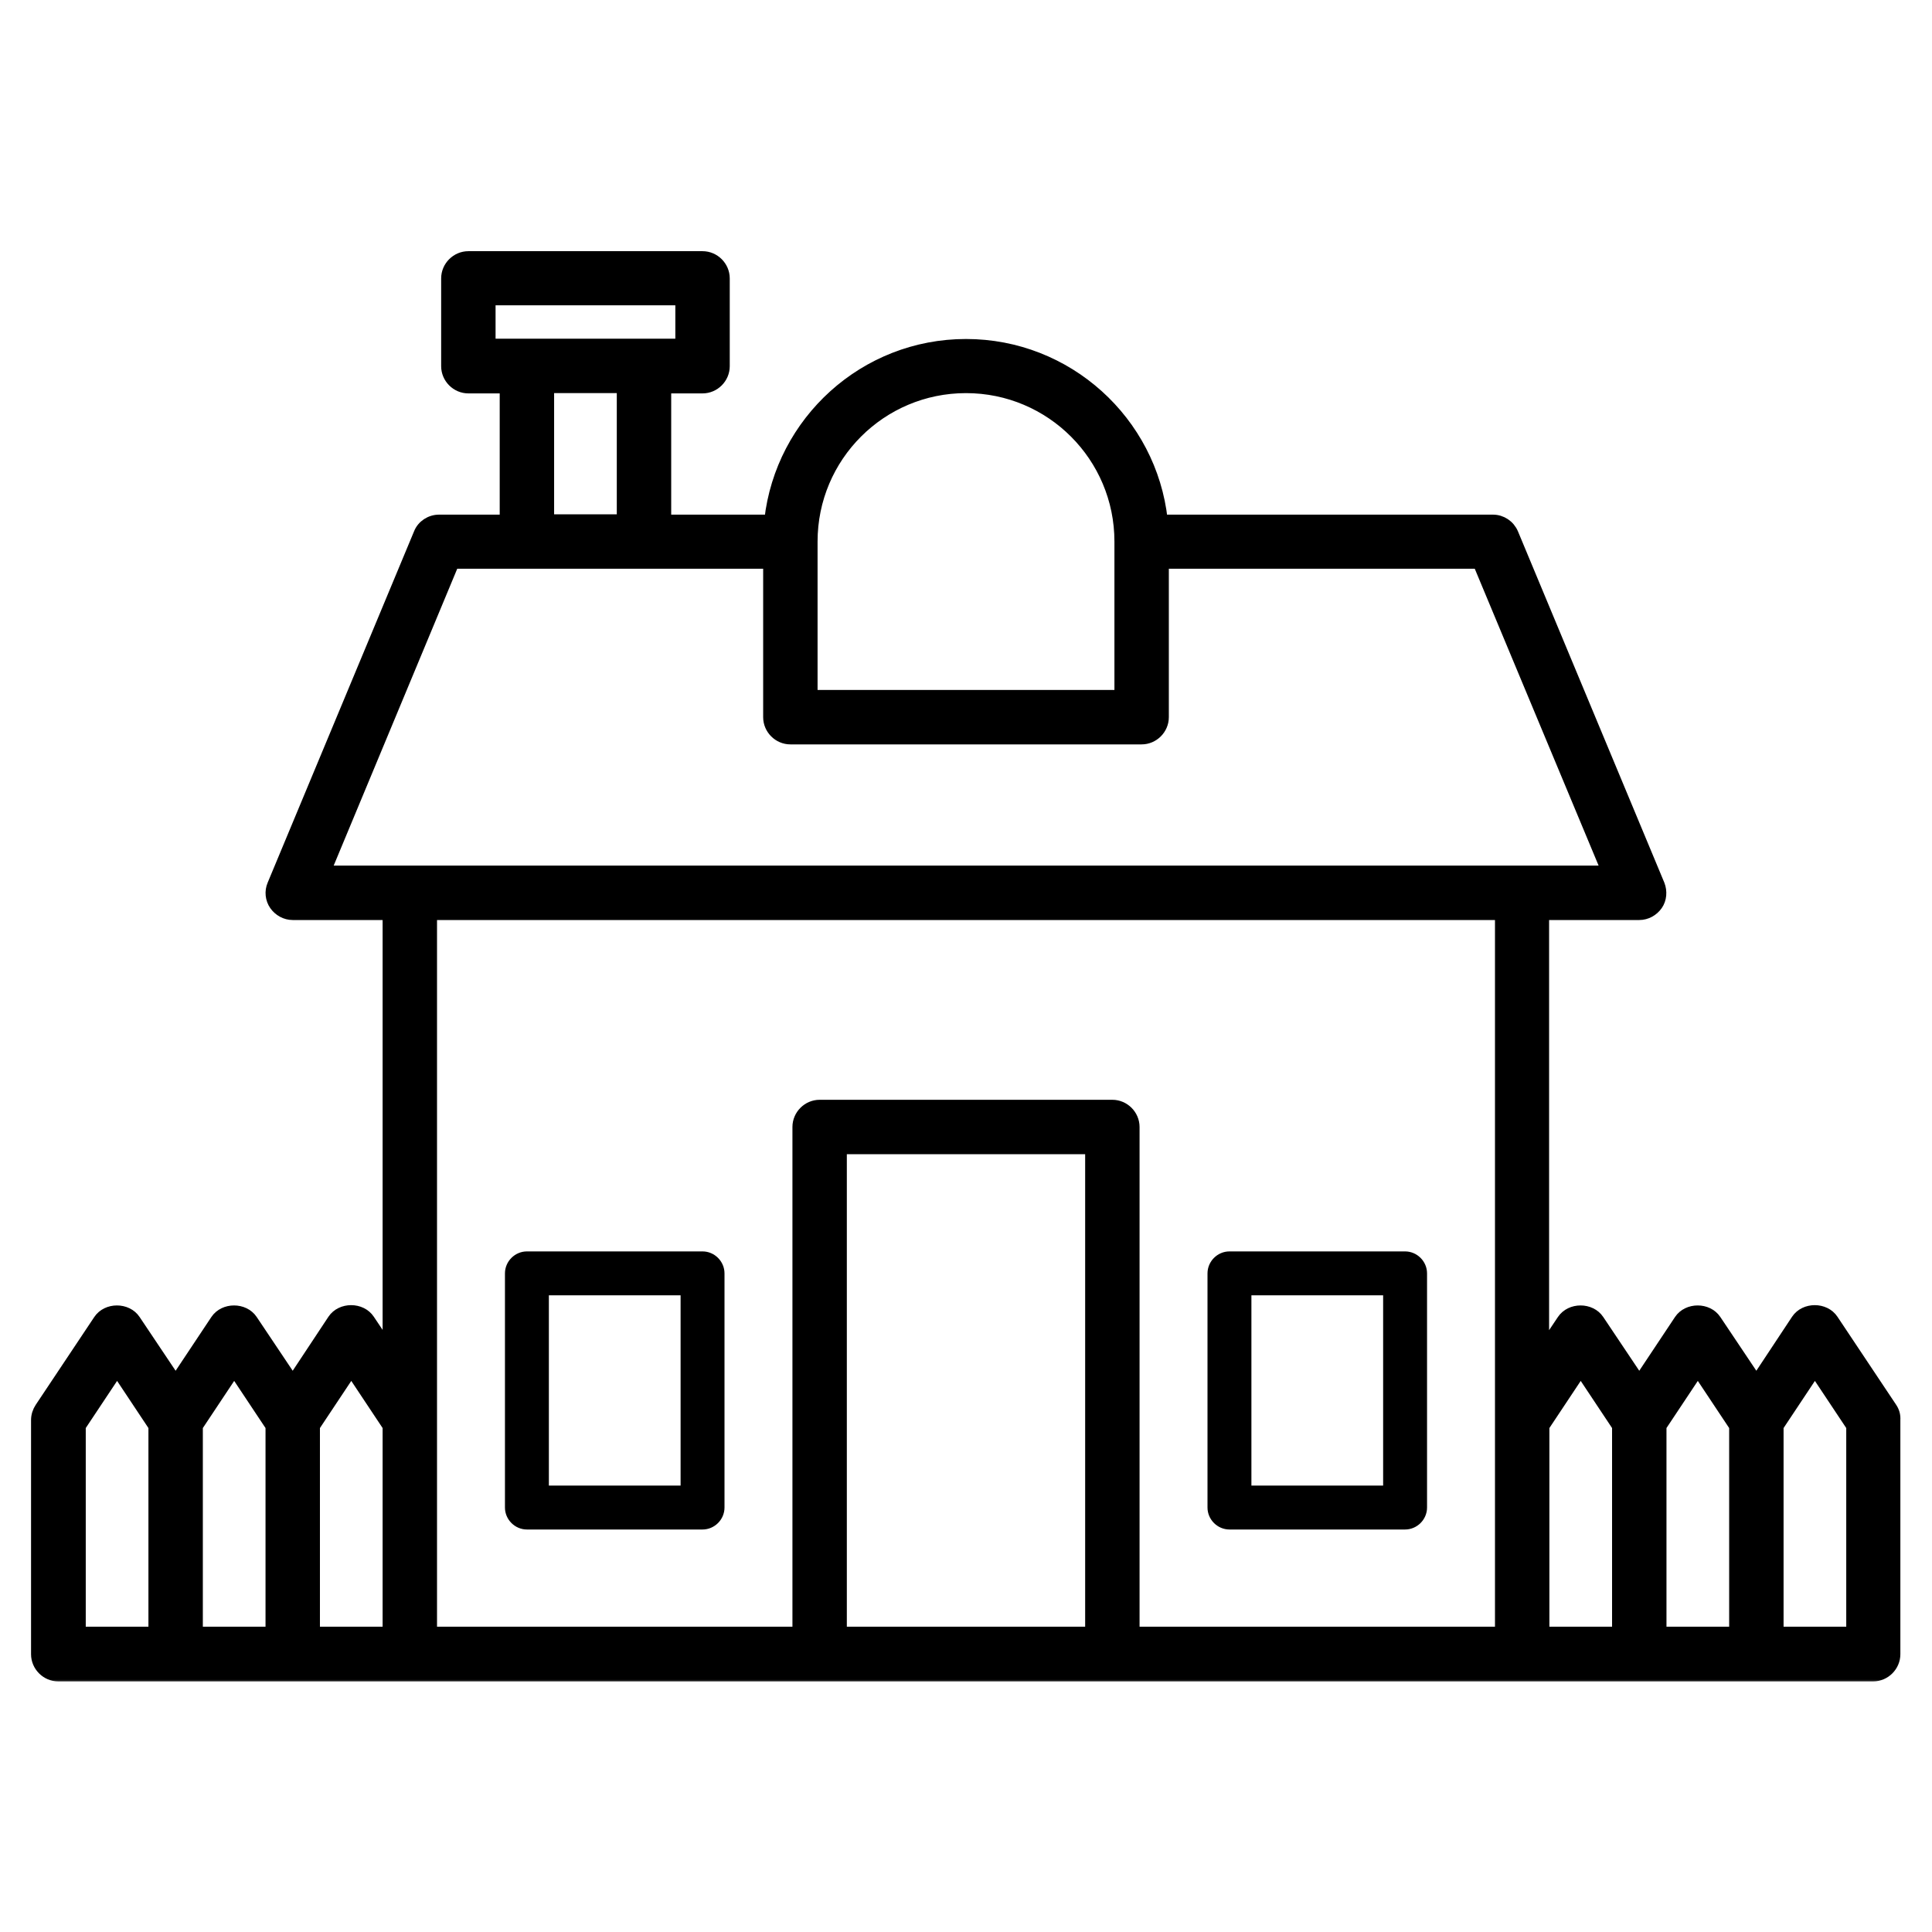
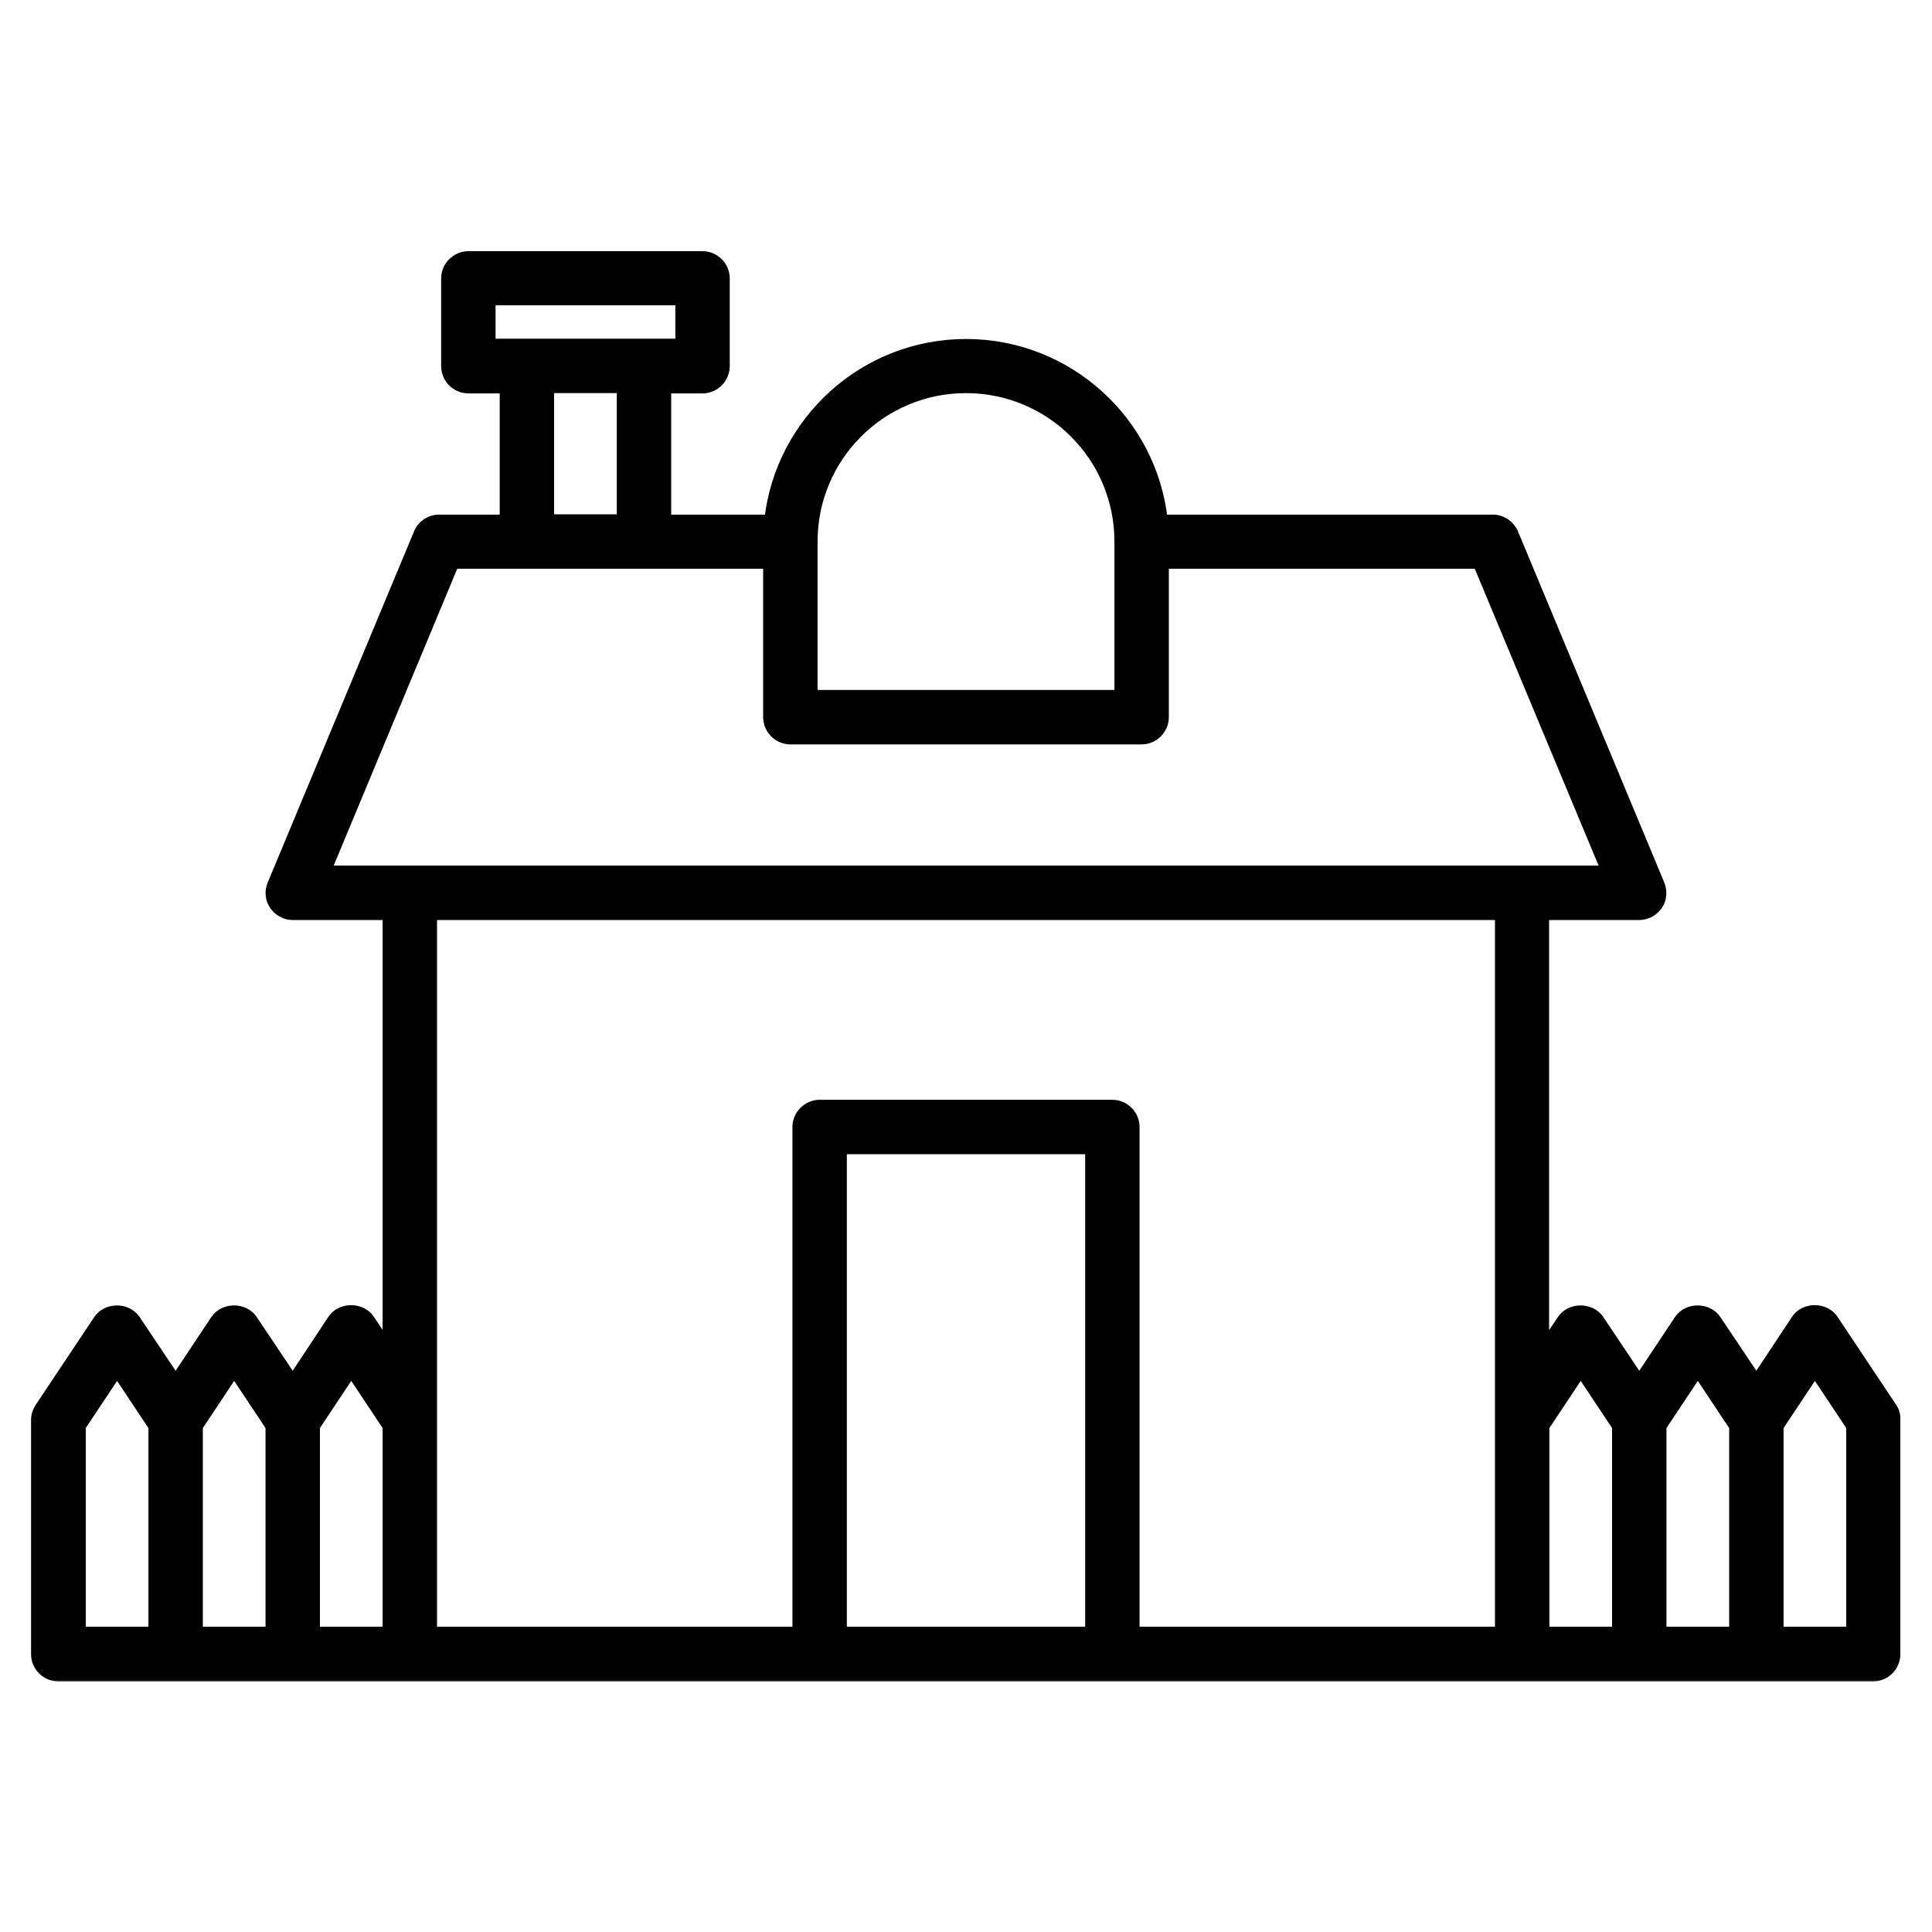
<svg xmlns="http://www.w3.org/2000/svg" width="184" height="184" viewBox="0 0 184 184" fill="none">
-   <path d="M66.909 119.182H50.182C49.039 119.182 48.091 120.13 48.091 121.273V143.576C48.091 144.719 49.039 145.667 50.182 145.667H66.909C68.052 145.667 69 144.719 69 143.576V121.273C69 120.13 68.052 119.182 66.909 119.182ZM64.818 141.485H52.273V123.364H64.818V141.485ZM117.091 145.667H133.818C134.961 145.667 135.909 144.719 135.909 143.576V121.273C135.909 120.13 134.961 119.182 133.818 119.182H117.091C115.948 119.182 115 120.13 115 121.273V143.576C115 144.719 115.948 145.667 117.091 145.667ZM119.182 123.364H131.727V141.485H119.182V123.364Z" fill="black" />
  <mask id="path-2-outside-1_302_170" maskUnits="userSpaceOnUse" x="2.457" y="23.422" width="179" height="137" fill="black">
    <rect fill="white" x="2.457" y="23.422" width="179" height="137" />
    <path d="M180.153 134.041L174.577 125.678C173.796 124.507 171.873 124.507 171.092 125.678L167.273 131.449L163.425 125.706C162.645 124.535 160.721 124.535 159.941 125.706L156.121 131.449L152.274 125.706C151.493 124.535 149.57 124.535 148.789 125.706L147.033 128.326V87.121H156.121C156.818 87.121 157.459 86.759 157.85 86.201C158.24 85.644 158.296 84.891 158.045 84.25L144.105 50.795C143.771 50.015 143.018 49.513 142.182 49.513H110.707C109.675 40.118 101.674 32.785 92 32.785C82.326 32.785 74.353 40.118 73.293 49.513H63.424V36.967H66.909C68.052 36.967 69 36.02 69 34.876V26.513C69 25.37 68.052 24.422 66.909 24.422H44.606C43.463 24.422 42.515 25.37 42.515 26.513V34.876C42.515 36.02 43.463 36.967 44.606 36.967H48.091V49.513H41.818C40.982 49.513 40.201 50.015 39.895 50.795L25.955 84.25C25.676 84.891 25.76 85.644 26.15 86.201C26.541 86.759 27.182 87.121 27.879 87.121H36.939V128.298L35.183 125.678C34.402 124.507 32.479 124.507 31.698 125.678L27.879 131.449L24.032 125.706C23.251 124.535 21.327 124.535 20.547 125.706L16.727 131.449L12.88 125.706C12.099 124.535 10.176 124.535 9.395 125.706L3.819 134.069C3.596 134.404 3.457 134.822 3.457 135.24V157.543C3.457 158.686 4.405 159.634 5.548 159.634H178.396C179.539 159.634 180.487 158.686 180.487 157.543V135.24C180.515 134.794 180.404 134.404 180.153 134.041ZM77.364 51.576C77.364 43.491 83.915 36.94 92 36.94C100.085 36.94 106.636 43.491 106.636 51.576V66.212H77.364V51.576ZM46.697 28.576H64.818V32.758H46.697V28.576ZM52.273 36.94H59.242V49.485H52.273V36.94ZM43.212 53.667H73.182V68.303C73.182 69.446 74.13 70.394 75.273 70.394H108.727C109.87 70.394 110.818 69.446 110.818 68.303V53.667H140.788L152.999 82.939H31.029L43.212 53.667ZM7.667 135.853L11.152 130.612L14.636 135.853V155.424H7.667V135.853ZM18.818 135.853L22.303 130.612L25.788 135.853V155.424H18.818V135.853ZM29.97 135.853L33.455 130.612L36.939 135.853V155.424H29.97V135.853ZM41.121 135.212V87.121H142.879V135.212V155.424H108.03V107.333C108.03 106.19 107.082 105.242 105.939 105.242H78.061C76.918 105.242 75.97 106.19 75.97 107.333V155.424H41.121V135.212ZM80.151 155.424V109.424H103.848V155.424H80.151ZM147.061 135.853L150.545 130.612L154.03 135.853V155.424H147.061V135.853ZM158.212 135.853L161.697 130.612L165.182 135.853V155.424H158.212V135.853ZM176.333 155.424H169.364V135.853L172.848 130.612L176.333 135.853V155.424Z" />
  </mask>
  <path d="M180.153 134.041L174.577 125.678C173.796 124.507 171.873 124.507 171.092 125.678L167.273 131.449L163.425 125.706C162.645 124.535 160.721 124.535 159.941 125.706L156.121 131.449L152.274 125.706C151.493 124.535 149.57 124.535 148.789 125.706L147.033 128.326V87.121H156.121C156.818 87.121 157.459 86.759 157.85 86.201C158.24 85.644 158.296 84.891 158.045 84.25L144.105 50.795C143.771 50.015 143.018 49.513 142.182 49.513H110.707C109.675 40.118 101.674 32.785 92 32.785C82.326 32.785 74.353 40.118 73.293 49.513H63.424V36.967H66.909C68.052 36.967 69 36.02 69 34.876V26.513C69 25.37 68.052 24.422 66.909 24.422H44.606C43.463 24.422 42.515 25.37 42.515 26.513V34.876C42.515 36.02 43.463 36.967 44.606 36.967H48.091V49.513H41.818C40.982 49.513 40.201 50.015 39.895 50.795L25.955 84.25C25.676 84.891 25.76 85.644 26.15 86.201C26.541 86.759 27.182 87.121 27.879 87.121H36.939V128.298L35.183 125.678C34.402 124.507 32.479 124.507 31.698 125.678L27.879 131.449L24.032 125.706C23.251 124.535 21.327 124.535 20.547 125.706L16.727 131.449L12.88 125.706C12.099 124.535 10.176 124.535 9.395 125.706L3.819 134.069C3.596 134.404 3.457 134.822 3.457 135.24V157.543C3.457 158.686 4.405 159.634 5.548 159.634H178.396C179.539 159.634 180.487 158.686 180.487 157.543V135.24C180.515 134.794 180.404 134.404 180.153 134.041ZM77.364 51.576C77.364 43.491 83.915 36.94 92 36.94C100.085 36.94 106.636 43.491 106.636 51.576V66.212H77.364V51.576ZM46.697 28.576H64.818V32.758H46.697V28.576ZM52.273 36.94H59.242V49.485H52.273V36.94ZM43.212 53.667H73.182V68.303C73.182 69.446 74.13 70.394 75.273 70.394H108.727C109.87 70.394 110.818 69.446 110.818 68.303V53.667H140.788L152.999 82.939H31.029L43.212 53.667ZM7.667 135.853L11.152 130.612L14.636 135.853V155.424H7.667V135.853ZM18.818 135.853L22.303 130.612L25.788 135.853V155.424H18.818V135.853ZM29.97 135.853L33.455 130.612L36.939 135.853V155.424H29.97V135.853ZM41.121 135.212V87.121H142.879V135.212V155.424H108.03V107.333C108.03 106.19 107.082 105.242 105.939 105.242H78.061C76.918 105.242 75.97 106.19 75.97 107.333V155.424H41.121V135.212ZM80.151 155.424V109.424H103.848V155.424H80.151ZM147.061 135.853L150.545 130.612L154.03 135.853V155.424H147.061V135.853ZM158.212 135.853L161.697 130.612L165.182 135.853V155.424H158.212V135.853ZM176.333 155.424H169.364V135.853L172.848 130.612L176.333 135.853V155.424Z" fill="black" />
  <path d="M180.153 134.041L174.577 125.678C173.796 124.507 171.873 124.507 171.092 125.678L167.273 131.449L163.425 125.706C162.645 124.535 160.721 124.535 159.941 125.706L156.121 131.449L152.274 125.706C151.493 124.535 149.57 124.535 148.789 125.706L147.033 128.326V87.121H156.121C156.818 87.121 157.459 86.759 157.85 86.201C158.24 85.644 158.296 84.891 158.045 84.25L144.105 50.795C143.771 50.015 143.018 49.513 142.182 49.513H110.707C109.675 40.118 101.674 32.785 92 32.785C82.326 32.785 74.353 40.118 73.293 49.513H63.424V36.967H66.909C68.052 36.967 69 36.02 69 34.876V26.513C69 25.37 68.052 24.422 66.909 24.422H44.606C43.463 24.422 42.515 25.37 42.515 26.513V34.876C42.515 36.02 43.463 36.967 44.606 36.967H48.091V49.513H41.818C40.982 49.513 40.201 50.015 39.895 50.795L25.955 84.25C25.676 84.891 25.76 85.644 26.15 86.201C26.541 86.759 27.182 87.121 27.879 87.121H36.939V128.298L35.183 125.678C34.402 124.507 32.479 124.507 31.698 125.678L27.879 131.449L24.032 125.706C23.251 124.535 21.327 124.535 20.547 125.706L16.727 131.449L12.88 125.706C12.099 124.535 10.176 124.535 9.395 125.706L3.819 134.069C3.596 134.404 3.457 134.822 3.457 135.24V157.543C3.457 158.686 4.405 159.634 5.548 159.634H178.396C179.539 159.634 180.487 158.686 180.487 157.543V135.24C180.515 134.794 180.404 134.404 180.153 134.041ZM77.364 51.576C77.364 43.491 83.915 36.94 92 36.94C100.085 36.94 106.636 43.491 106.636 51.576V66.212H77.364V51.576ZM46.697 28.576H64.818V32.758H46.697V28.576ZM52.273 36.94H59.242V49.485H52.273V36.94ZM43.212 53.667H73.182V68.303C73.182 69.446 74.13 70.394 75.273 70.394H108.727C109.87 70.394 110.818 69.446 110.818 68.303V53.667H140.788L152.999 82.939H31.029L43.212 53.667ZM7.667 135.853L11.152 130.612L14.636 135.853V155.424H7.667V135.853ZM18.818 135.853L22.303 130.612L25.788 135.853V155.424H18.818V135.853ZM29.97 135.853L33.455 130.612L36.939 135.853V155.424H29.97V135.853ZM41.121 135.212V87.121H142.879V135.212V155.424H108.03V107.333C108.03 106.19 107.082 105.242 105.939 105.242H78.061C76.918 105.242 75.97 106.19 75.97 107.333V155.424H41.121V135.212ZM80.151 155.424V109.424H103.848V155.424H80.151ZM147.061 135.853L150.545 130.612L154.03 135.853V155.424H147.061V135.853ZM158.212 135.853L161.697 130.612L165.182 135.853V155.424H158.212V135.853ZM176.333 155.424H169.364V135.853L172.848 130.612L176.333 135.853V155.424Z" stroke="black" mask="url(#path-2-outside-1_302_170)" />
</svg>